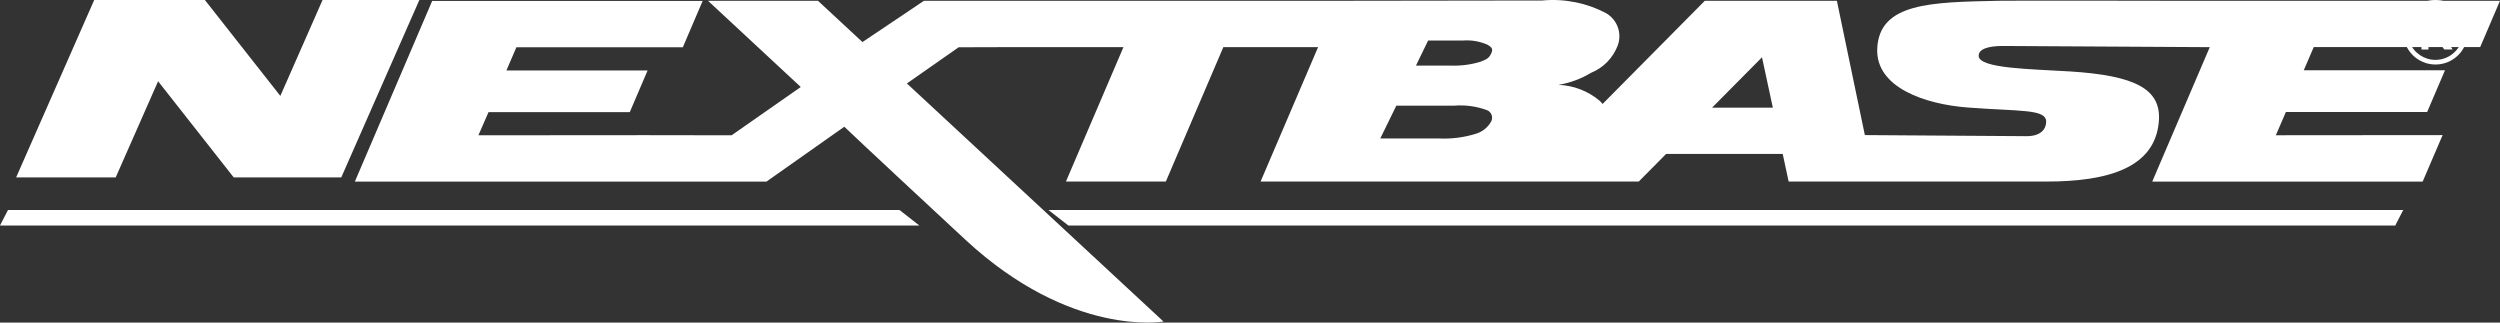
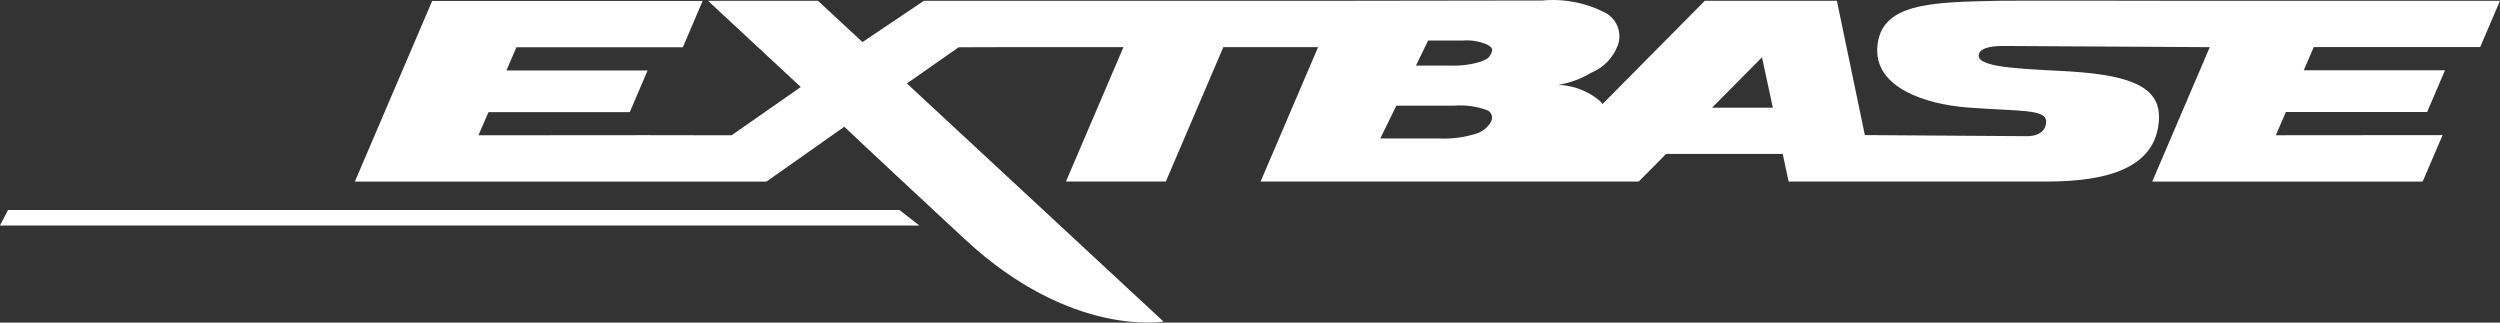
<svg xmlns="http://www.w3.org/2000/svg" width="155px" height="20px" viewBox="0 0 155 20" version="1.1">
  <rect x="0" y="0" width="155" height="20" fill="#333333" stroke="none" />
  <title>Nextbase Logo</title>
  <g id="Homepage-Hero" stroke="none" stroke-width="1" fill="none" fill-rule="evenodd">
    <g id="Homepage@xl-Nextbase-Curr-style-hh" transform="translate(-149, -245)" fill="#FFFFFF" fill-rule="nonzero">
      <g id="Nextbase" transform="translate(0, 108)">
        <g id="Nextbase-Logo" transform="translate(149, 137)">
-           <path d="M150.997,1.68353745e-06 C149.893,0.001 148.999,0.897 149,2.001 C149.001,3.105 149.896,4 151,4 C152.104,4 152.999,3.105 153,2.001 C153,1.47 152.789,0.961 152.414,0.585 C152.038,0.21 151.529,-0.001 150.997,1.68353745e-06 Z M150.997,3.713 C150.304,3.713 149.679,3.295 149.414,2.654 C149.148,2.014 149.295,1.276 149.786,0.786 C150.276,0.296 151.014,0.15 151.654,0.415 C152.295,0.681 152.712,1.307 152.712,2 C152.71,2.946 151.943,3.712 150.997,3.713 Z M151.548,2.304 C151.48,2.233 151.402,2.173 151.317,2.125 C151.477,2.111 151.627,2.041 151.741,1.927 C151.837,1.817 151.888,1.674 151.882,1.528 C151.885,1.409 151.852,1.292 151.789,1.19 C151.731,1.096 151.643,1.023 151.539,0.985 C151.377,0.939 151.209,0.92 151.04,0.928 L150.131,0.928 L150.131,3.071 L150.563,3.071 L150.563,2.175 L150.65,2.175 C150.724,2.172 150.798,2.181 150.869,2.2 C150.919,2.219 150.963,2.25 150.999,2.29 C151.081,2.388 151.158,2.491 151.227,2.599 L151.541,3.066 L152.06,3.066 L151.801,2.647 C151.727,2.526 151.642,2.411 151.548,2.304 L151.548,2.304 Z M150.883,1.834 L150.563,1.834 L150.563,1.289 L150.901,1.289 C151.075,1.289 151.18,1.292 151.217,1.297 C151.28,1.304 151.337,1.334 151.379,1.381 C151.419,1.431 151.439,1.492 151.437,1.556 C151.439,1.613 151.423,1.669 151.392,1.717 C151.363,1.76 151.32,1.792 151.27,1.808 C151.143,1.832 151.013,1.84 150.883,1.834 L150.883,1.834 Z" id="Shape" />
          <polygon id="Path" points="0 13.982 0.496 13.018 55.766 13.018 57 13.982" />
-           <polygon id="Path" points="66.24 13.982 148.506 13.982 149 13.018 65 13.018" />
          <path d="M62.307,2.923 L69.654,2.923 L66.088,11.256 L72.282,11.256 L75.847,2.923 L81.721,2.923 L78.156,11.256 L101.602,11.256 L103.299,9.544 L110.528,9.544 L110.896,11.256 L126.89,11.256 C130.736,11.256 133.618,10.387 133.849,7.524 C134.013,5.5 132.352,4.683 128.336,4.429 C125.971,4.28 122.687,4.258 122.677,3.462 C122.677,3.042 123.253,2.85 124.173,2.85 C124.918,2.85 133.679,2.904 137.005,2.924 L133.439,11.258 L150.205,11.258 L151.442,8.376 L141.102,8.385 L141.726,6.942 L150.484,6.942 L151.59,4.356 L142.834,4.356 L143.452,2.92 L153.771,2.92 L155,0.048 L134.158,0.048 C134.158,0.048 124.827,0.028 123.921,0.048 C119.74,0.137 116.521,0.167 116.389,3.005 C116.277,5.419 119.339,6.463 122.002,6.666 C125.264,6.913 126.854,6.748 126.863,7.543 C126.863,7.963 126.574,8.443 125.654,8.443 C124.968,8.443 118.746,8.398 115.621,8.375 L113.886,0.048 L105.7,0.048 L99.359,6.447 C99.307,6.379 99.25,6.315 99.189,6.256 C98.469,5.646 97.566,5.296 96.623,5.261 C97.339,5.141 98.026,4.888 98.648,4.513 C99.413,4.203 100.013,3.586 100.302,2.813 C100.573,2.07 100.279,1.24 99.602,0.831 C98.381,0.18 96.997,-0.098 95.619,0.031 L82.947,0.049 L57.285,0.049 L53.473,2.608 L50.715,0.049 L43.897,0.049 L49.648,5.394 L45.36,8.388 L40.001,8.38 L29.661,8.388 L30.288,6.953 L39.046,6.953 L40.152,4.367 L31.398,4.367 L32.016,2.931 L42.335,2.931 L43.564,0.058 L26.795,0.058 L22,11.261 L47.518,11.261 L52.348,7.857 C52.348,7.857 53.267,8.75 59.842,14.852 C66.416,20.953 72.137,19.936 72.137,19.936 L56.228,5.174 L59.437,2.931 L62.307,2.923 Z M88.543,2.514 L90.679,2.514 C91.208,2.47 91.741,2.559 92.227,2.773 C92.487,2.926 92.585,3.033 92.458,3.306 C92.323,3.6 92.192,3.673 91.789,3.827 C91.183,4.013 90.55,4.093 89.917,4.066 L87.79,4.066 L88.543,2.514 Z M92.451,7.537 C92.241,7.909 91.893,8.183 91.482,8.301 C90.755,8.523 89.995,8.62 89.235,8.586 L85.577,8.586 L86.572,6.55 L90.166,6.55 C90.847,6.497 91.532,6.589 92.175,6.822 C92.314,6.871 92.424,6.979 92.477,7.116 C92.53,7.253 92.521,7.407 92.451,7.537 Z M106.148,6.675 L109.244,3.552 L109.916,6.675 L106.148,6.675 Z" id="Shape" />
-           <polygon id="Path" points="1 11 5.841 0 12.703 0 17.381 5.947 19.998 0 26 0 21.159 11 14.491 11 9.802 5.038 7.173 11" />
        </g>
      </g>
    </g>
  </g>
</svg>